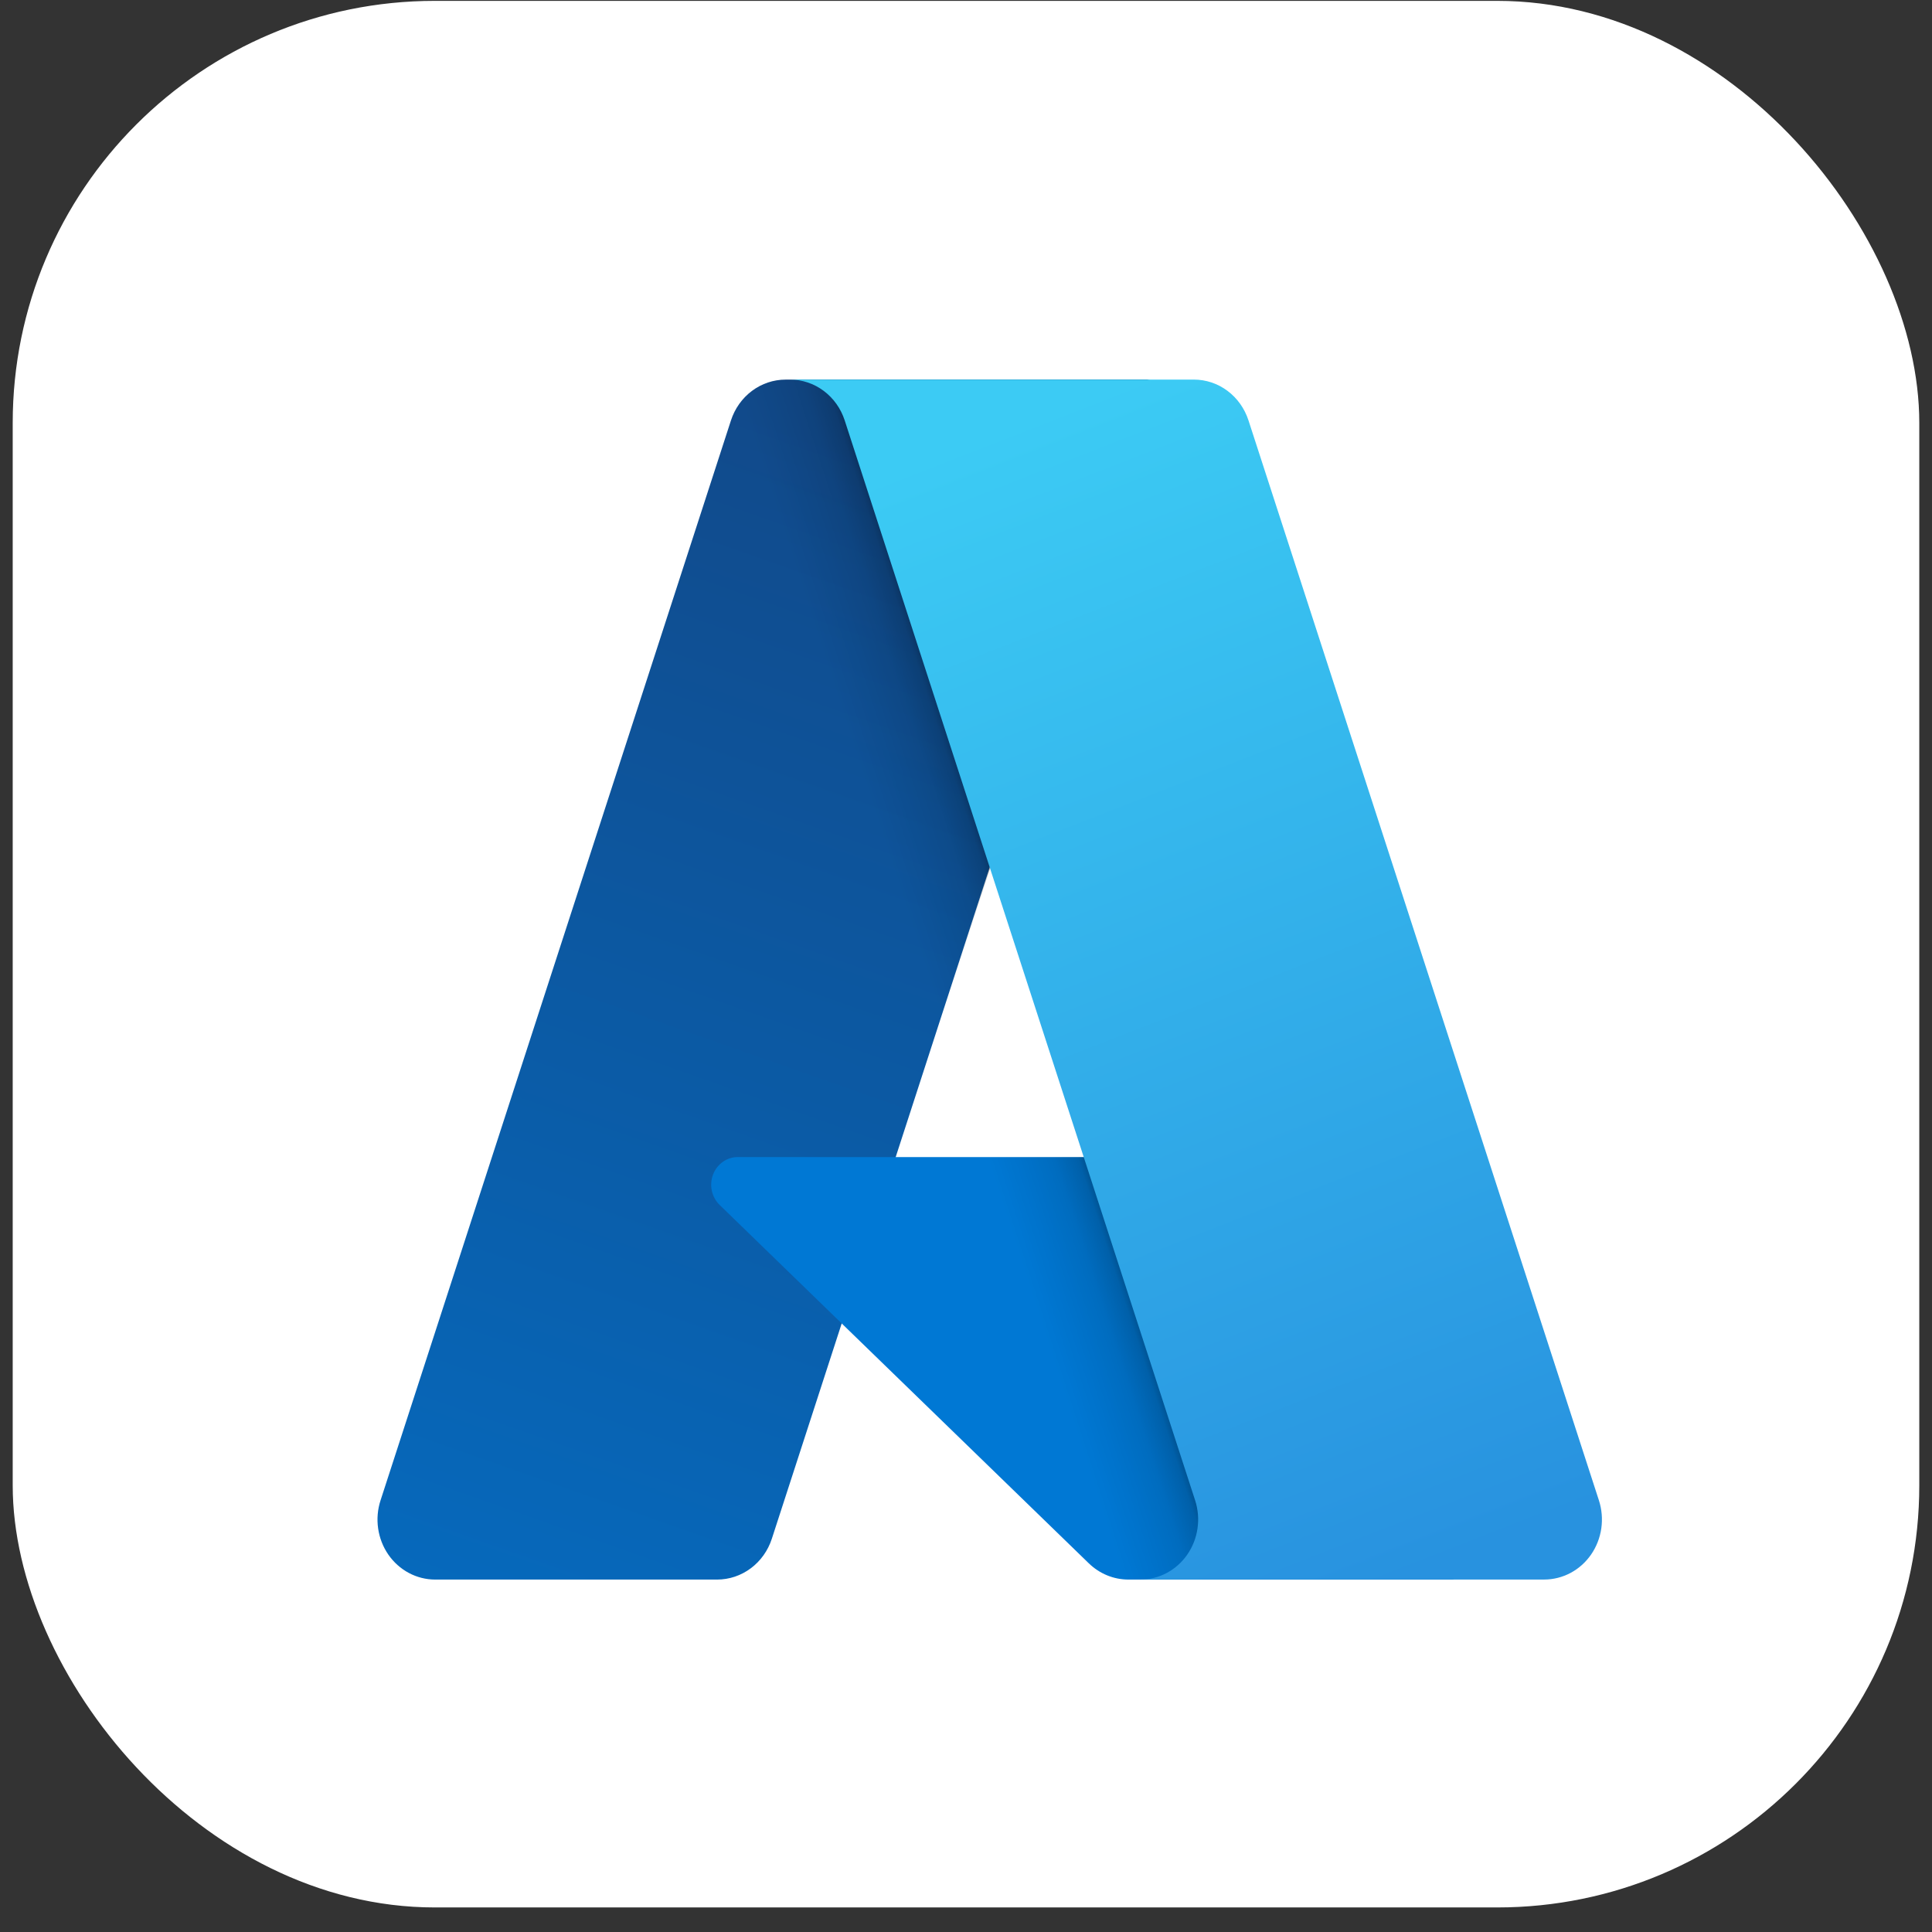
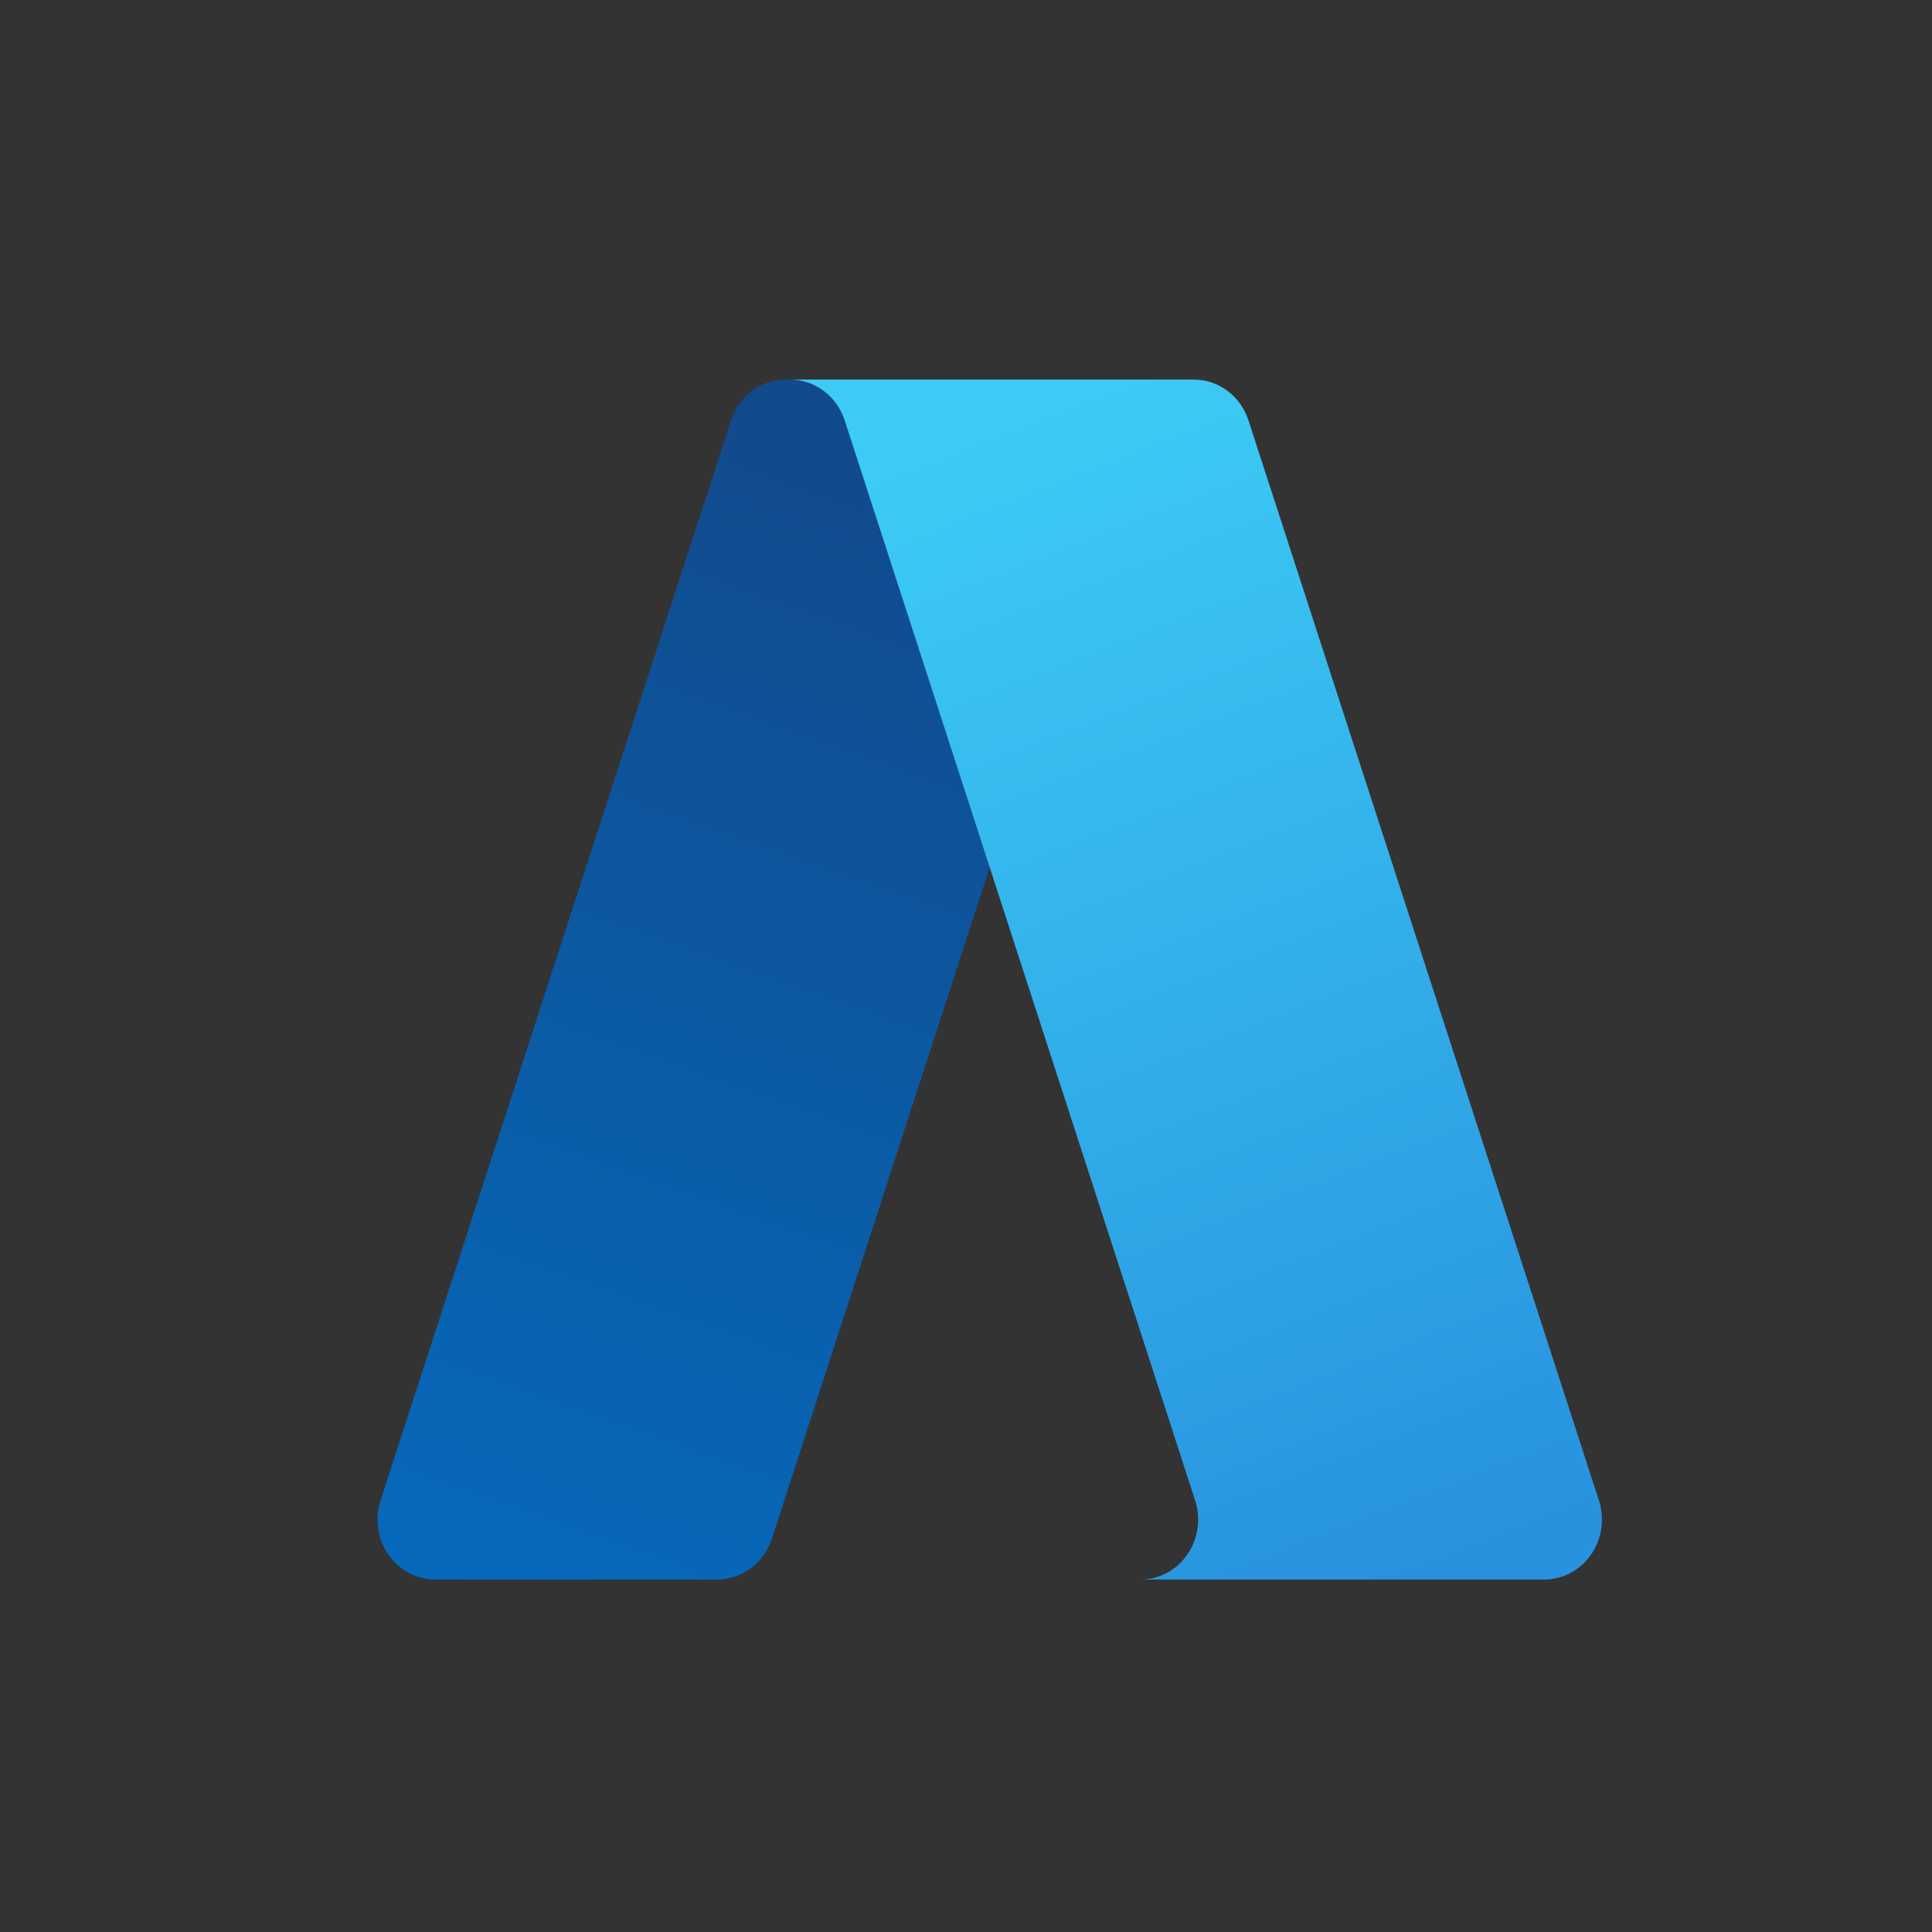
<svg xmlns="http://www.w3.org/2000/svg" width="76" height="76" viewBox="0 0 76 76" fill="none">
  <rect x="0" y="0" width="76" height="76" fill="#333333" stroke="none" />
-   <rect x="0.5" y="0.034" width="75" height="75" rx="16.603" fill="white" />
  <path d="M30.906 14.933H45.158L30.363 60.528C30.211 60.997 29.922 61.404 29.535 61.692C29.149 61.981 28.686 62.136 28.21 62.136H17.119C16.759 62.136 16.403 62.047 16.083 61.876C15.762 61.705 15.486 61.457 15.275 61.153C15.065 60.848 14.928 60.496 14.875 60.126C14.821 59.755 14.854 59.377 14.969 59.022L28.753 16.541C28.905 16.072 29.194 15.665 29.581 15.376C29.967 15.088 30.43 14.933 30.906 14.933V14.933Z" fill="url(#paint0_linear_2779_901)" />
-   <path d="M51.624 45.516H29.024C28.814 45.515 28.608 45.581 28.434 45.704C28.261 45.827 28.127 46.001 28.049 46.204C27.972 46.408 27.956 46.63 28.002 46.844C28.049 47.057 28.156 47.251 28.309 47.4L42.832 61.498C43.255 61.908 43.811 62.136 44.39 62.136H57.187L51.624 45.516Z" fill="#0078D4" />
-   <path d="M30.915 14.932C30.434 14.93 29.965 15.088 29.577 15.383C29.189 15.678 28.901 16.094 28.757 16.571L14.994 58.982C14.871 59.338 14.833 59.72 14.882 60.095C14.931 60.47 15.066 60.827 15.276 61.136C15.486 61.446 15.764 61.698 16.087 61.872C16.411 62.045 16.77 62.136 17.134 62.134H28.511C28.935 62.056 29.331 61.861 29.659 61.571C29.987 61.281 30.235 60.906 30.378 60.483L33.122 52.071L42.925 61.581C43.336 61.934 43.852 62.13 44.385 62.134H57.134L51.542 45.514L35.242 45.518L45.218 14.932H30.915Z" fill="url(#paint1_linear_2779_901)" />
  <path d="M49.112 16.537C48.96 16.069 48.671 15.662 48.285 15.374C47.9 15.086 47.437 14.932 46.962 14.932H31.078C31.553 14.932 32.016 15.087 32.401 15.375C32.787 15.663 33.076 16.069 33.228 16.537L47.013 59.02C47.128 59.375 47.16 59.753 47.107 60.124C47.054 60.495 46.916 60.847 46.706 61.151C46.496 61.456 46.219 61.703 45.899 61.875C45.578 62.046 45.223 62.135 44.863 62.135H60.747C61.107 62.135 61.462 62.045 61.783 61.874C62.103 61.703 62.38 61.455 62.59 61.151C62.8 60.846 62.938 60.494 62.991 60.124C63.044 59.753 63.012 59.375 62.897 59.02L49.112 16.537Z" fill="url(#paint2_linear_2779_901)" />
  <defs>
    <linearGradient id="paint0_linear_2779_901" x1="36.1" y1="18.431" x2="20.221" y2="63.532" gradientUnits="userSpaceOnUse">
      <stop stop-color="#114A8B" />
      <stop offset="1" stop-color="#0669BC" />
    </linearGradient>
    <linearGradient id="paint1_linear_2779_901" x1="40.733" y1="39.625" x2="37.282" y2="40.746" gradientUnits="userSpaceOnUse">
      <stop stop-opacity="0.3" />
      <stop offset="0.071" stop-opacity="0.2" />
      <stop offset="0.321" stop-opacity="0.1" />
      <stop offset="0.623" stop-opacity="0.05" />
      <stop offset="1" stop-opacity="0" />
    </linearGradient>
    <linearGradient id="paint2_linear_2779_901" x1="38.843" y1="17.103" x2="56.245" y2="61.675" gradientUnits="userSpaceOnUse">
      <stop stop-color="#3CCBF4" />
      <stop offset="1" stop-color="#2892DF" />
    </linearGradient>
  </defs>
</svg>